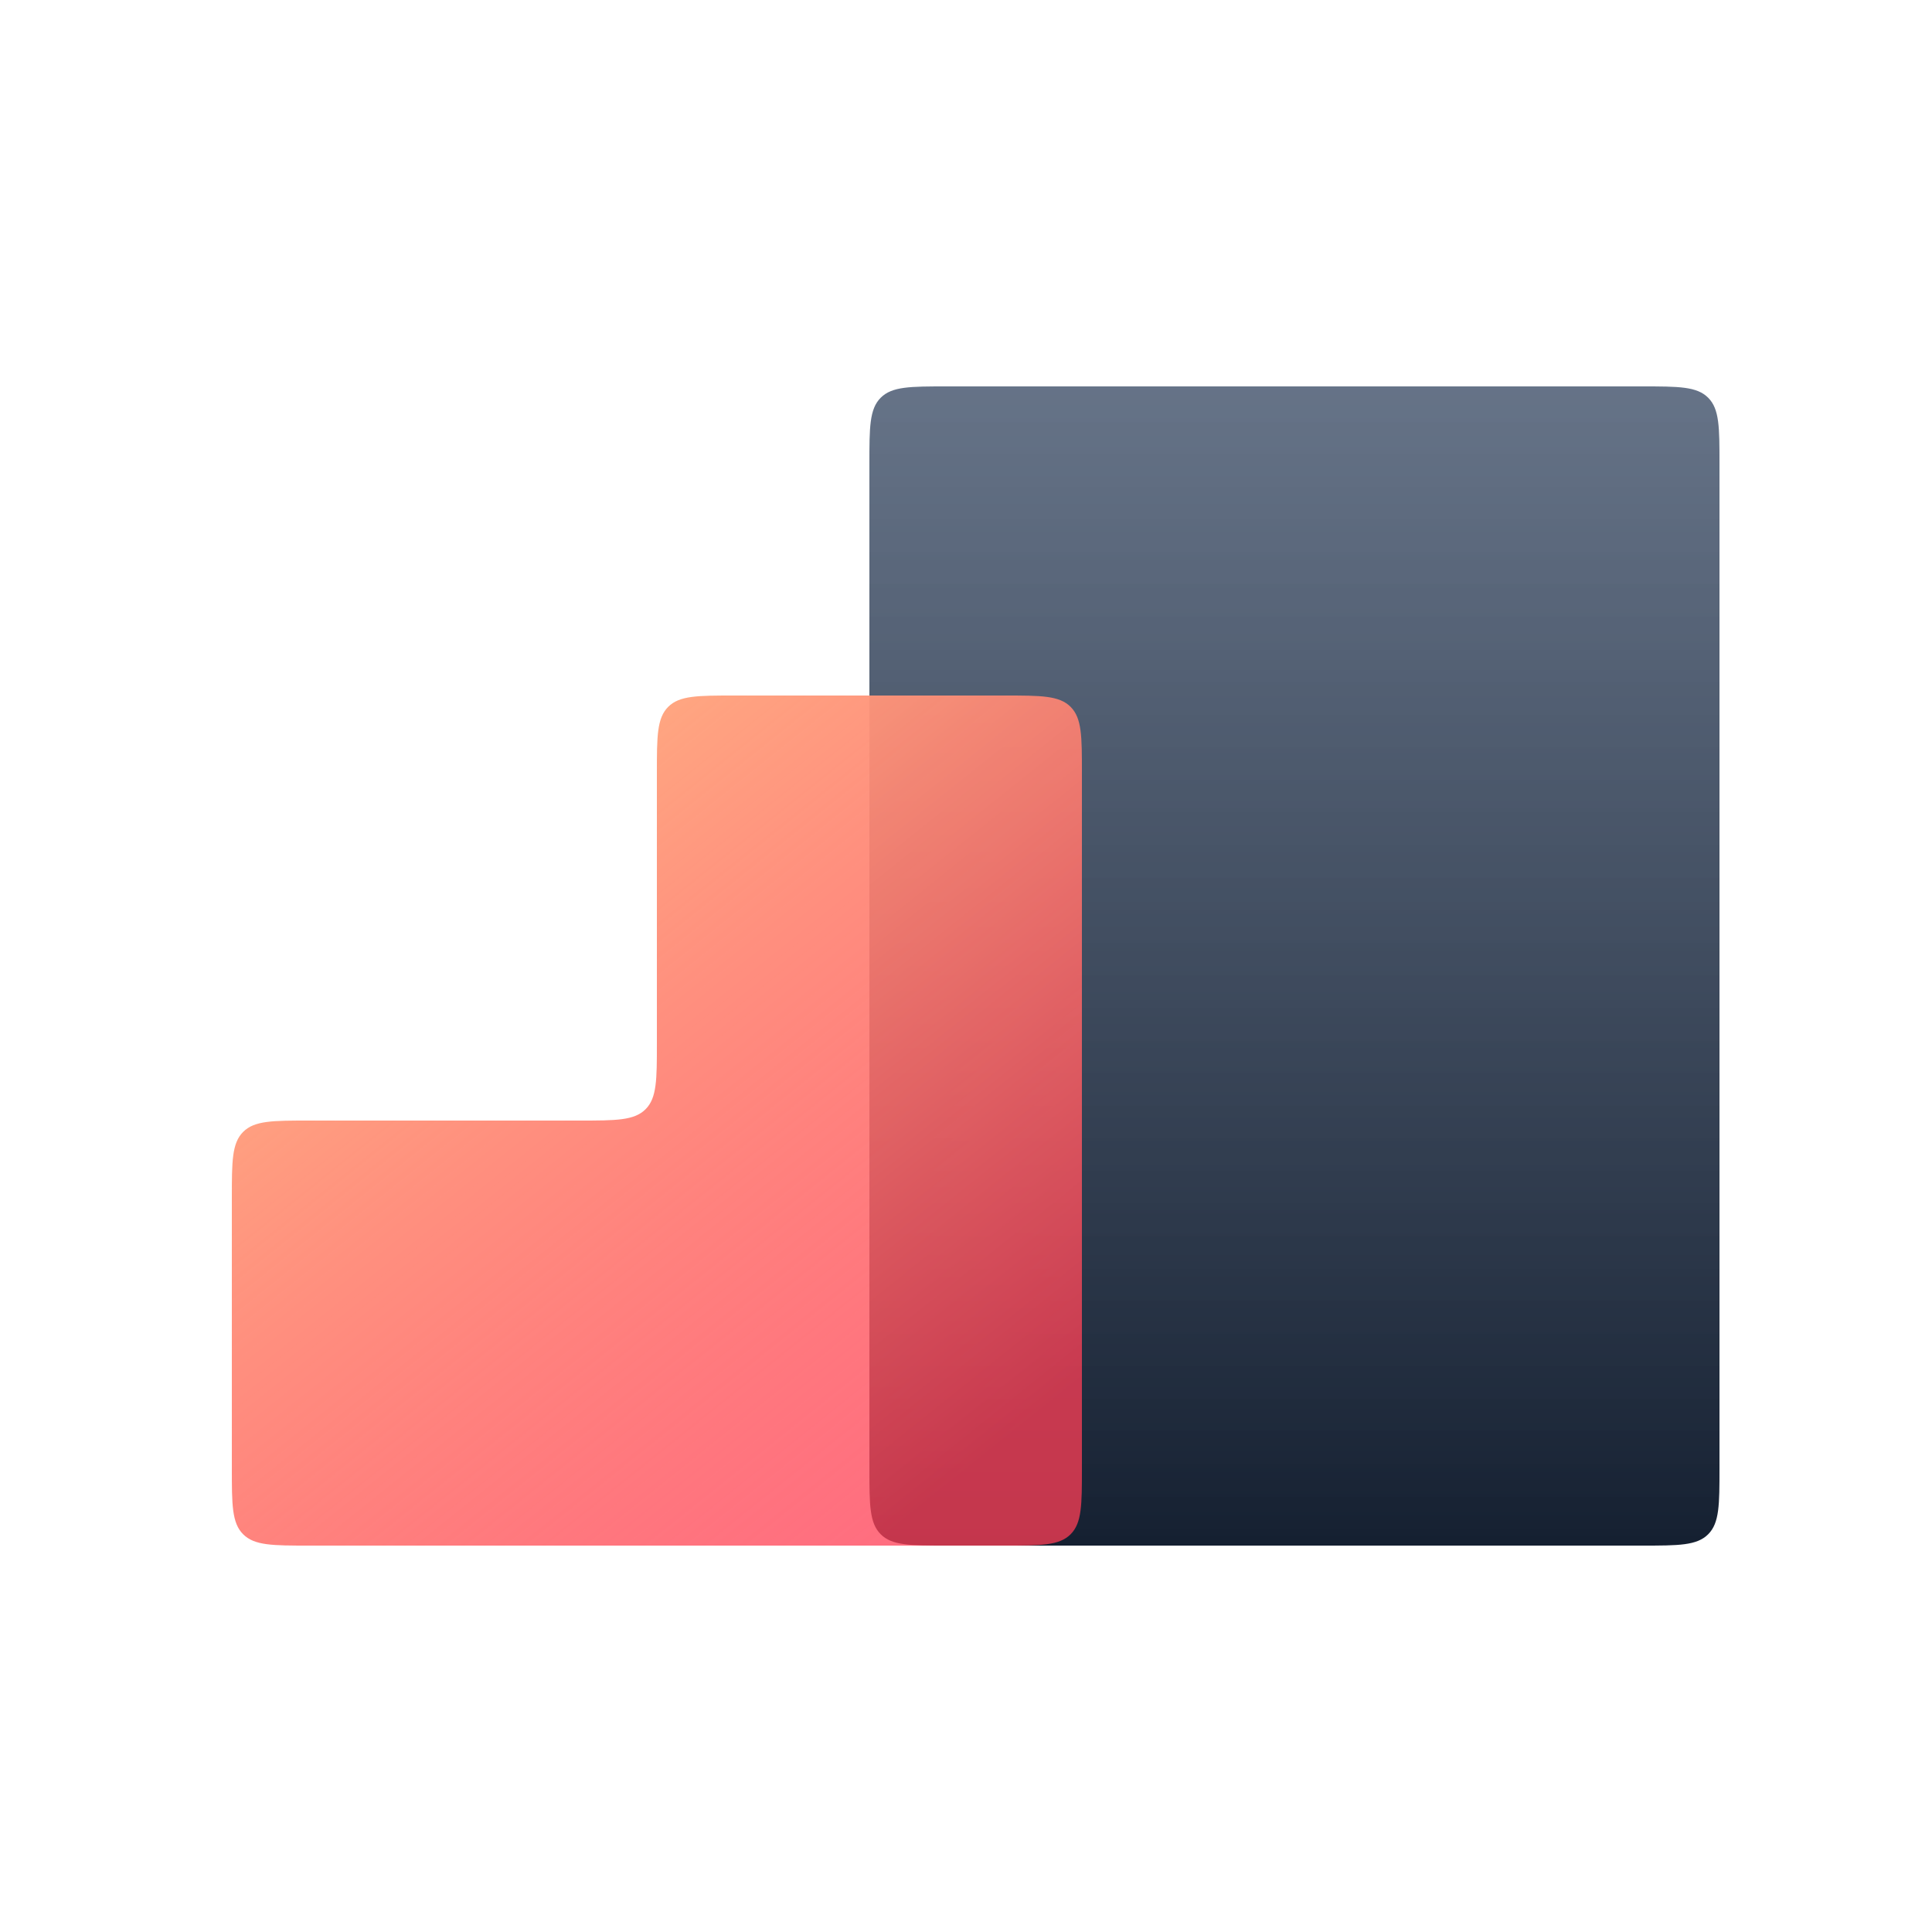
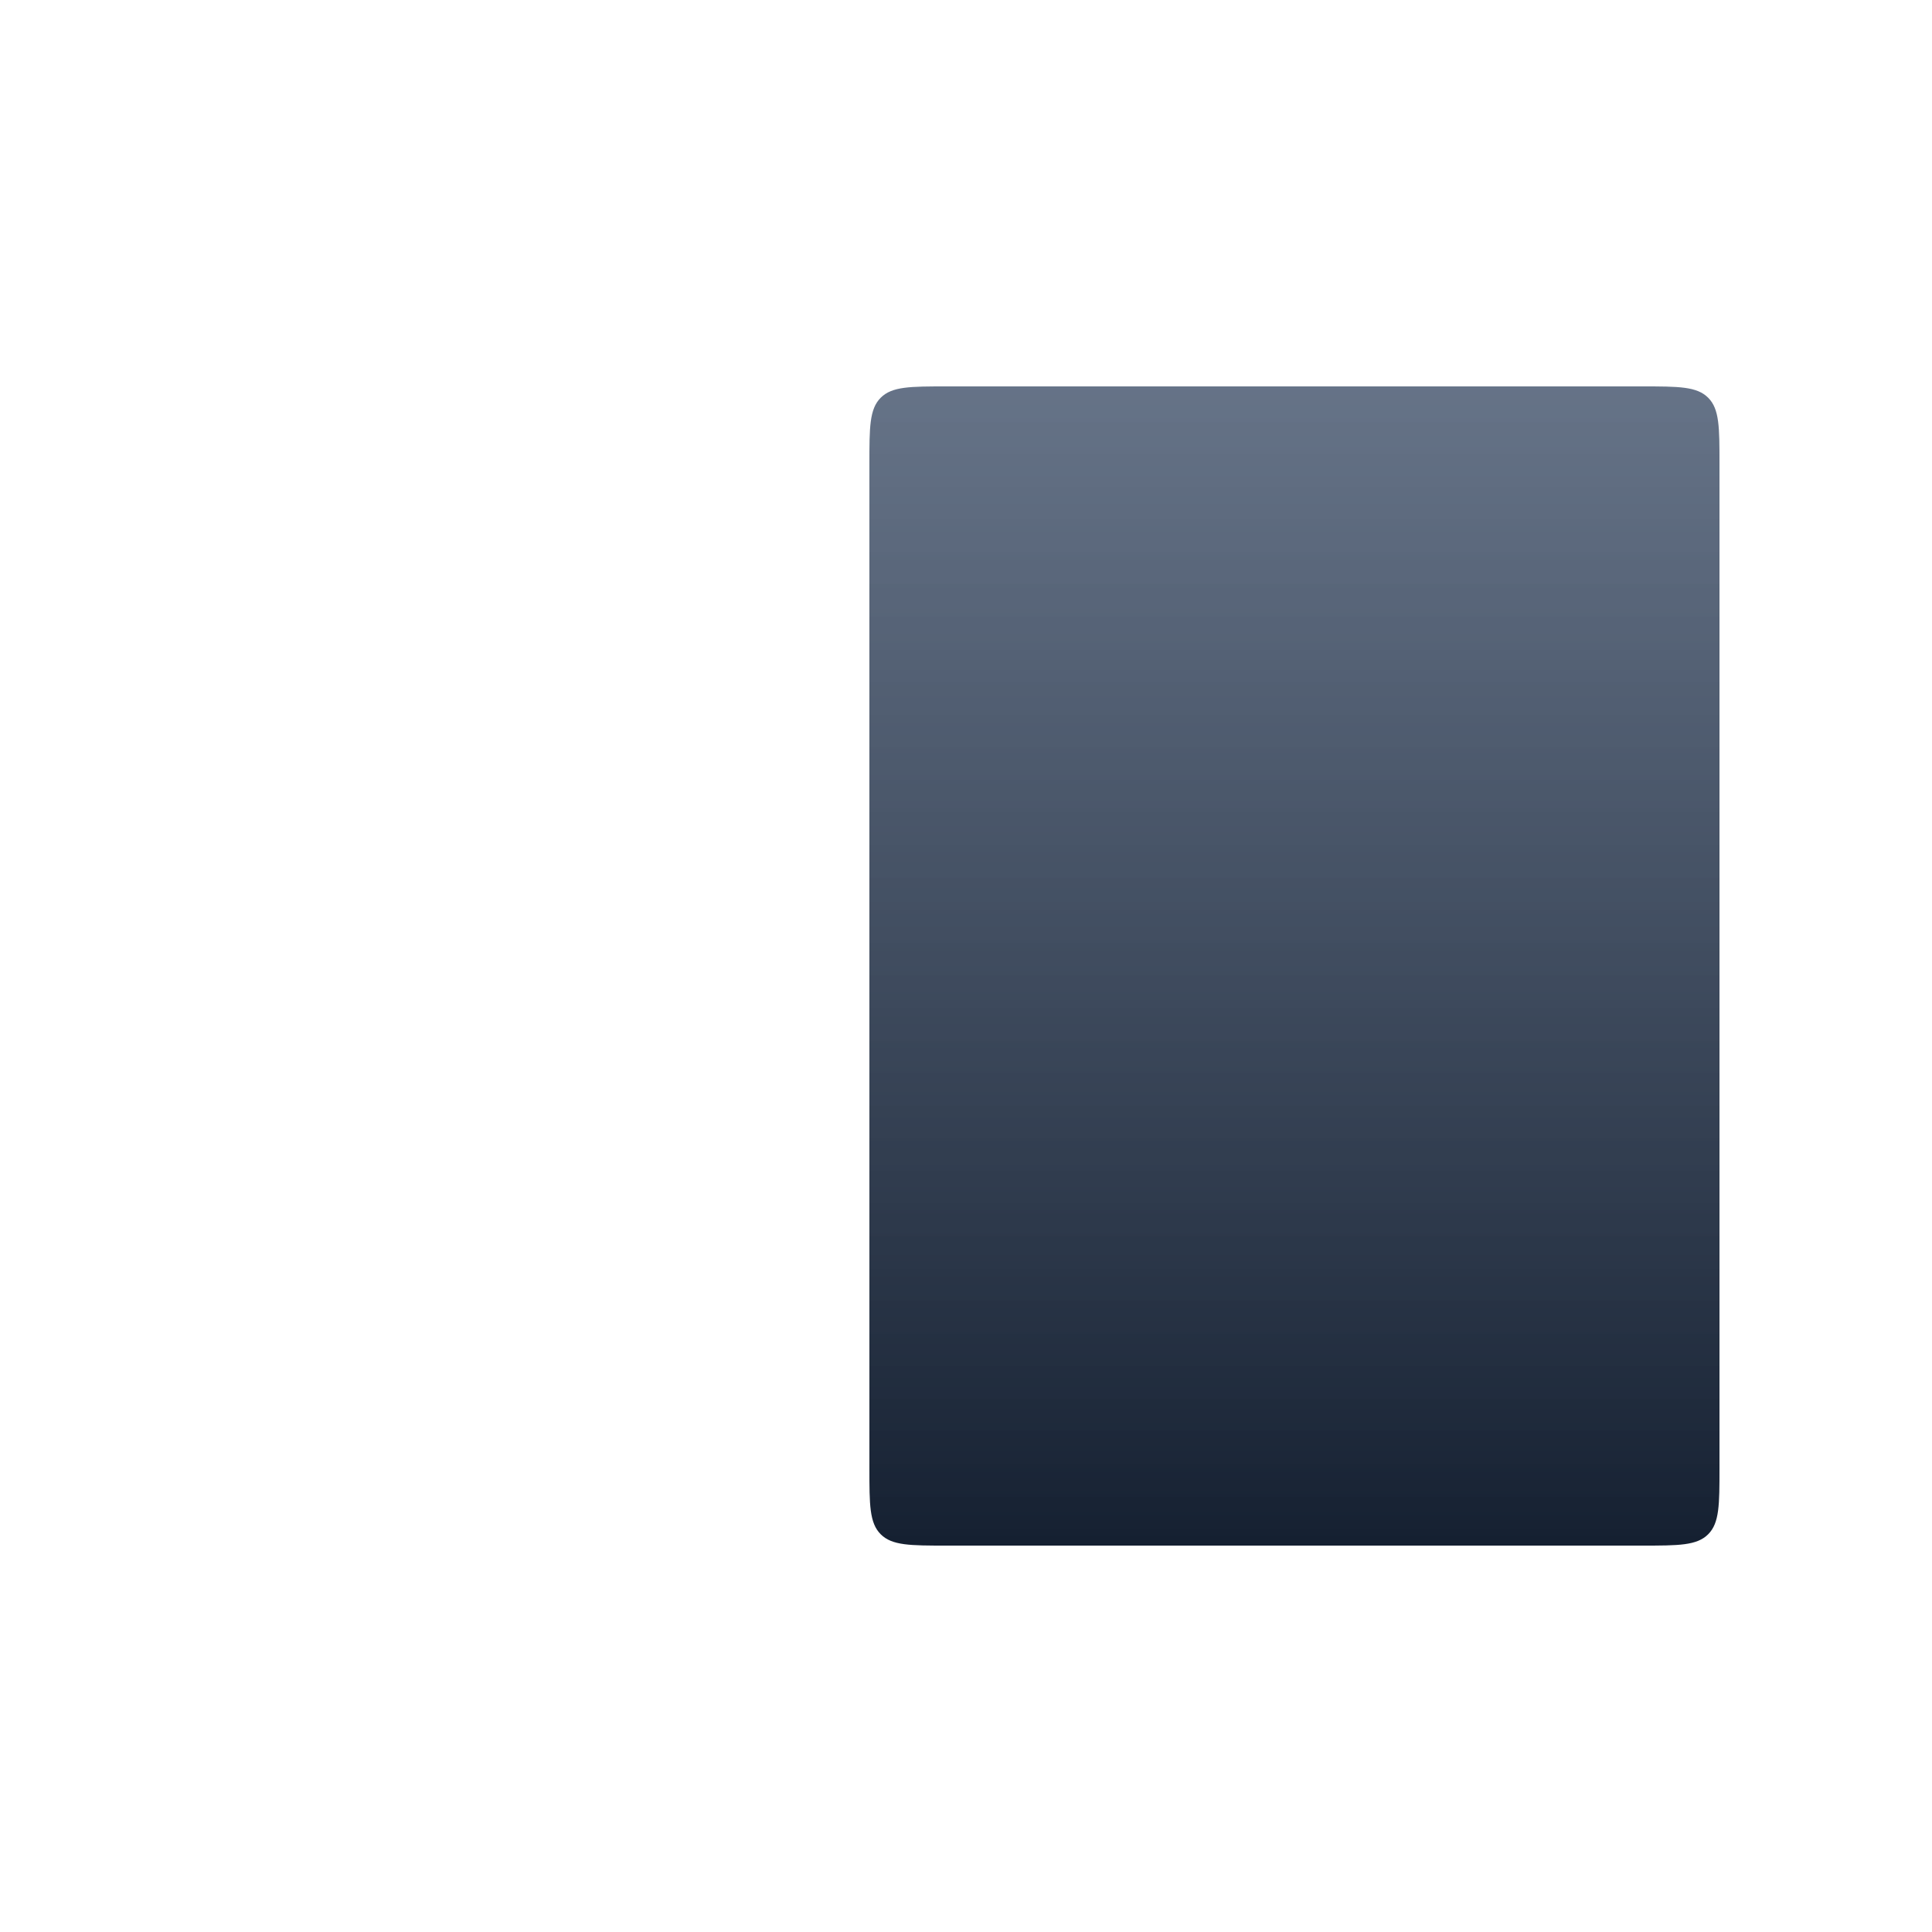
<svg xmlns="http://www.w3.org/2000/svg" width="200" height="200" viewBox="0 0 200 200" fill="none">
  <g filter="url(#filter0_b_252_2455)">
    <path d="M90 48C90 44.229 90 42.343 91.172 41.172C92.343 40 94.229 40 98 40H170C173.771 40 175.657 40 176.828 41.172C178 42.343 178 44.229 178 48V152C178 155.771 178 157.657 176.828 158.828C175.657 160 173.771 160 170 160H98C94.229 160 92.343 160 91.172 158.828C90 157.657 90 155.771 90 152V48Z" fill="url(#paint0_linear_252_2455)" />
  </g>
  <g filter="url(#filter1_b_252_2455)">
-     <path d="M60 116C63.771 116 65.657 116 66.828 114.828C68 113.657 68 111.771 68 108V80C68 76.229 68 74.343 69.172 73.172C70.343 72 72.229 72 76 72H104C107.771 72 109.657 72 110.828 73.172C112 74.343 112 76.229 112 80V152C112 155.771 112 157.657 110.828 158.828C109.657 160 107.771 160 104 160H32C28.229 160 26.343 160 25.172 158.828C24 157.657 24 155.771 24 152V124C24 120.229 24 118.343 25.172 117.172C26.343 116 28.229 116 32 116H60Z" fill="url(#paint1_linear_252_2455)" />
-   </g>
+     </g>
  <defs>
    <filter id="filter0_b_252_2455" x="74" y="24" width="120" height="152" filterUnits="userSpaceOnUse" color-interpolation-filters="sRGB">
      <feFlood flood-opacity="0" result="BackgroundImageFix" />
      <feGaussianBlur in="BackgroundImageFix" stdDeviation="8" />
      <feComposite in2="SourceAlpha" operator="in" result="effect1_backgroundBlur_252_2455" />
      <feBlend mode="normal" in="SourceGraphic" in2="effect1_backgroundBlur_252_2455" result="shape" />
    </filter>
    <filter id="filter1_b_252_2455" x="8" y="56" width="120" height="120" filterUnits="userSpaceOnUse" color-interpolation-filters="sRGB">
      <feFlood flood-opacity="0" result="BackgroundImageFix" />
      <feGaussianBlur in="BackgroundImageFix" stdDeviation="8" />
      <feComposite in2="SourceAlpha" operator="in" result="effect1_backgroundBlur_252_2455" />
      <feBlend mode="normal" in="SourceGraphic" in2="effect1_backgroundBlur_252_2455" result="shape" />
    </filter>
    <linearGradient id="paint0_linear_252_2455" x1="134" y1="31" x2="134" y2="160" gradientUnits="userSpaceOnUse">
      <stop stop-color="#516179" stop-opacity="0.85" />
      <stop offset="1" stop-color="#152031" />
    </linearGradient>
    <linearGradient id="paint1_linear_252_2455" x1="90" y1="160" x2="38.46" y2="95.665" gradientUnits="userSpaceOnUse">
      <stop stop-color="#FF3E55" stop-opacity="0.75" />
      <stop offset="1" stop-color="#FFA781" />
    </linearGradient>
  </defs>
</svg>